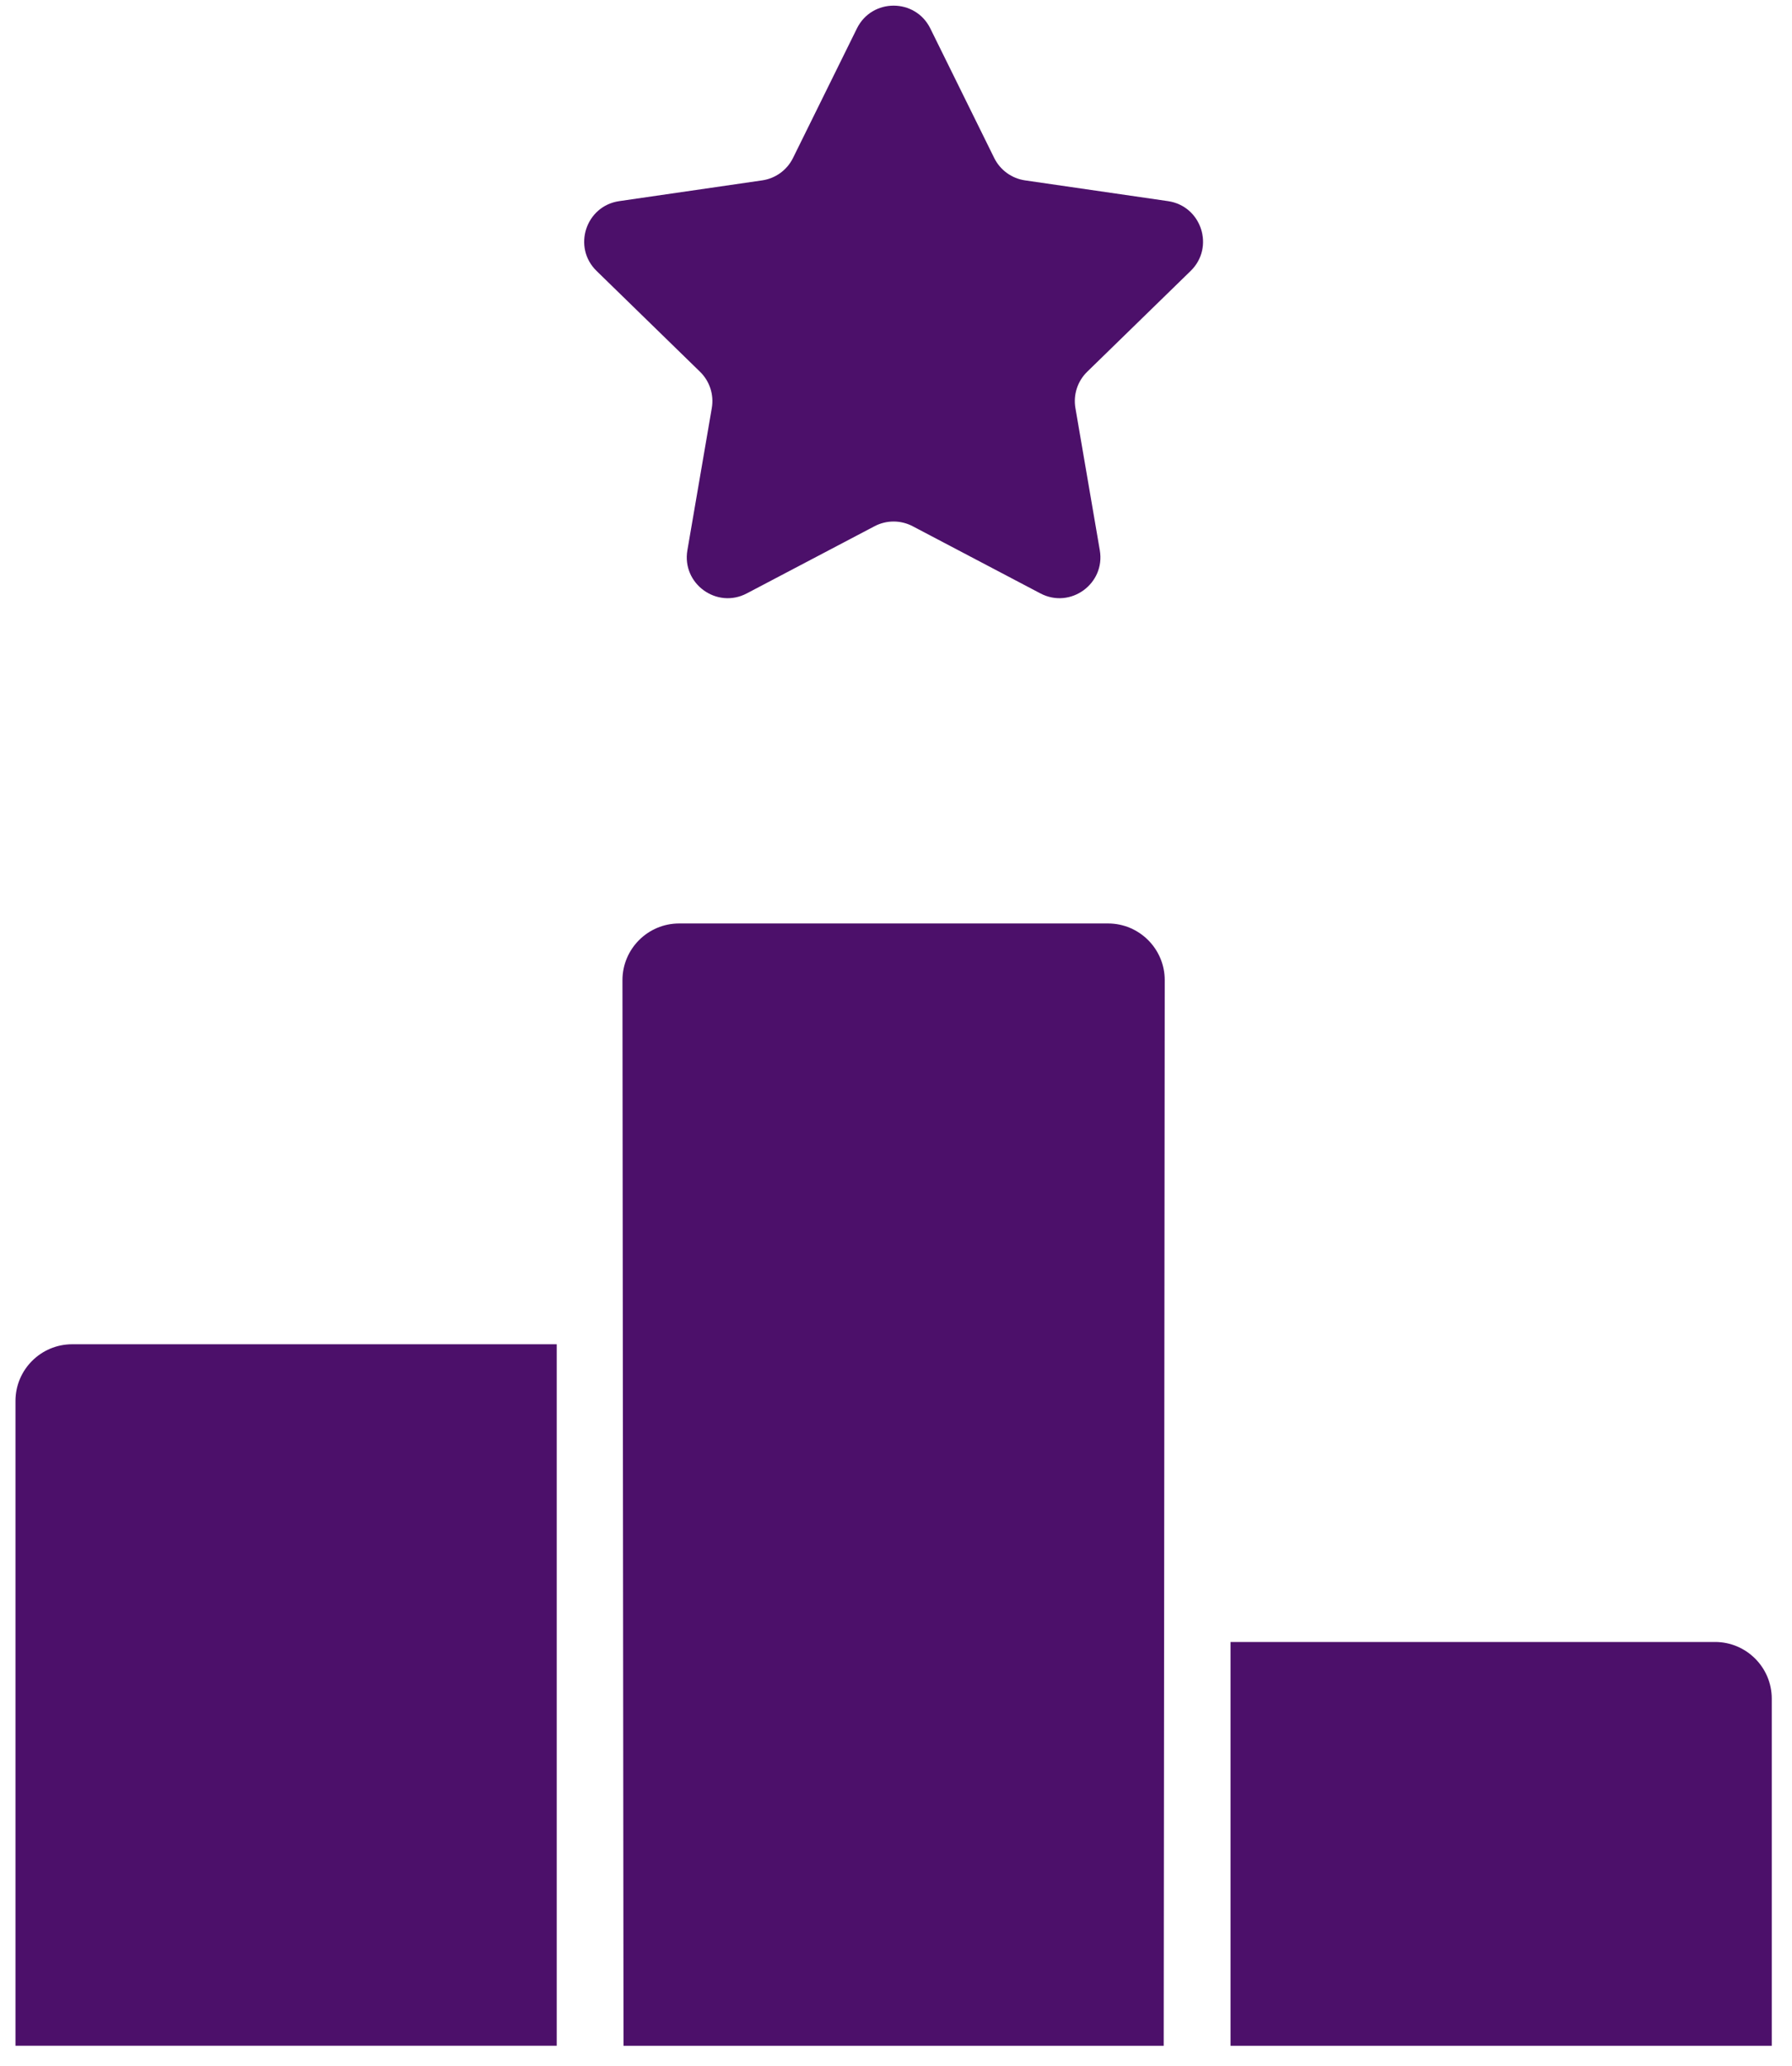
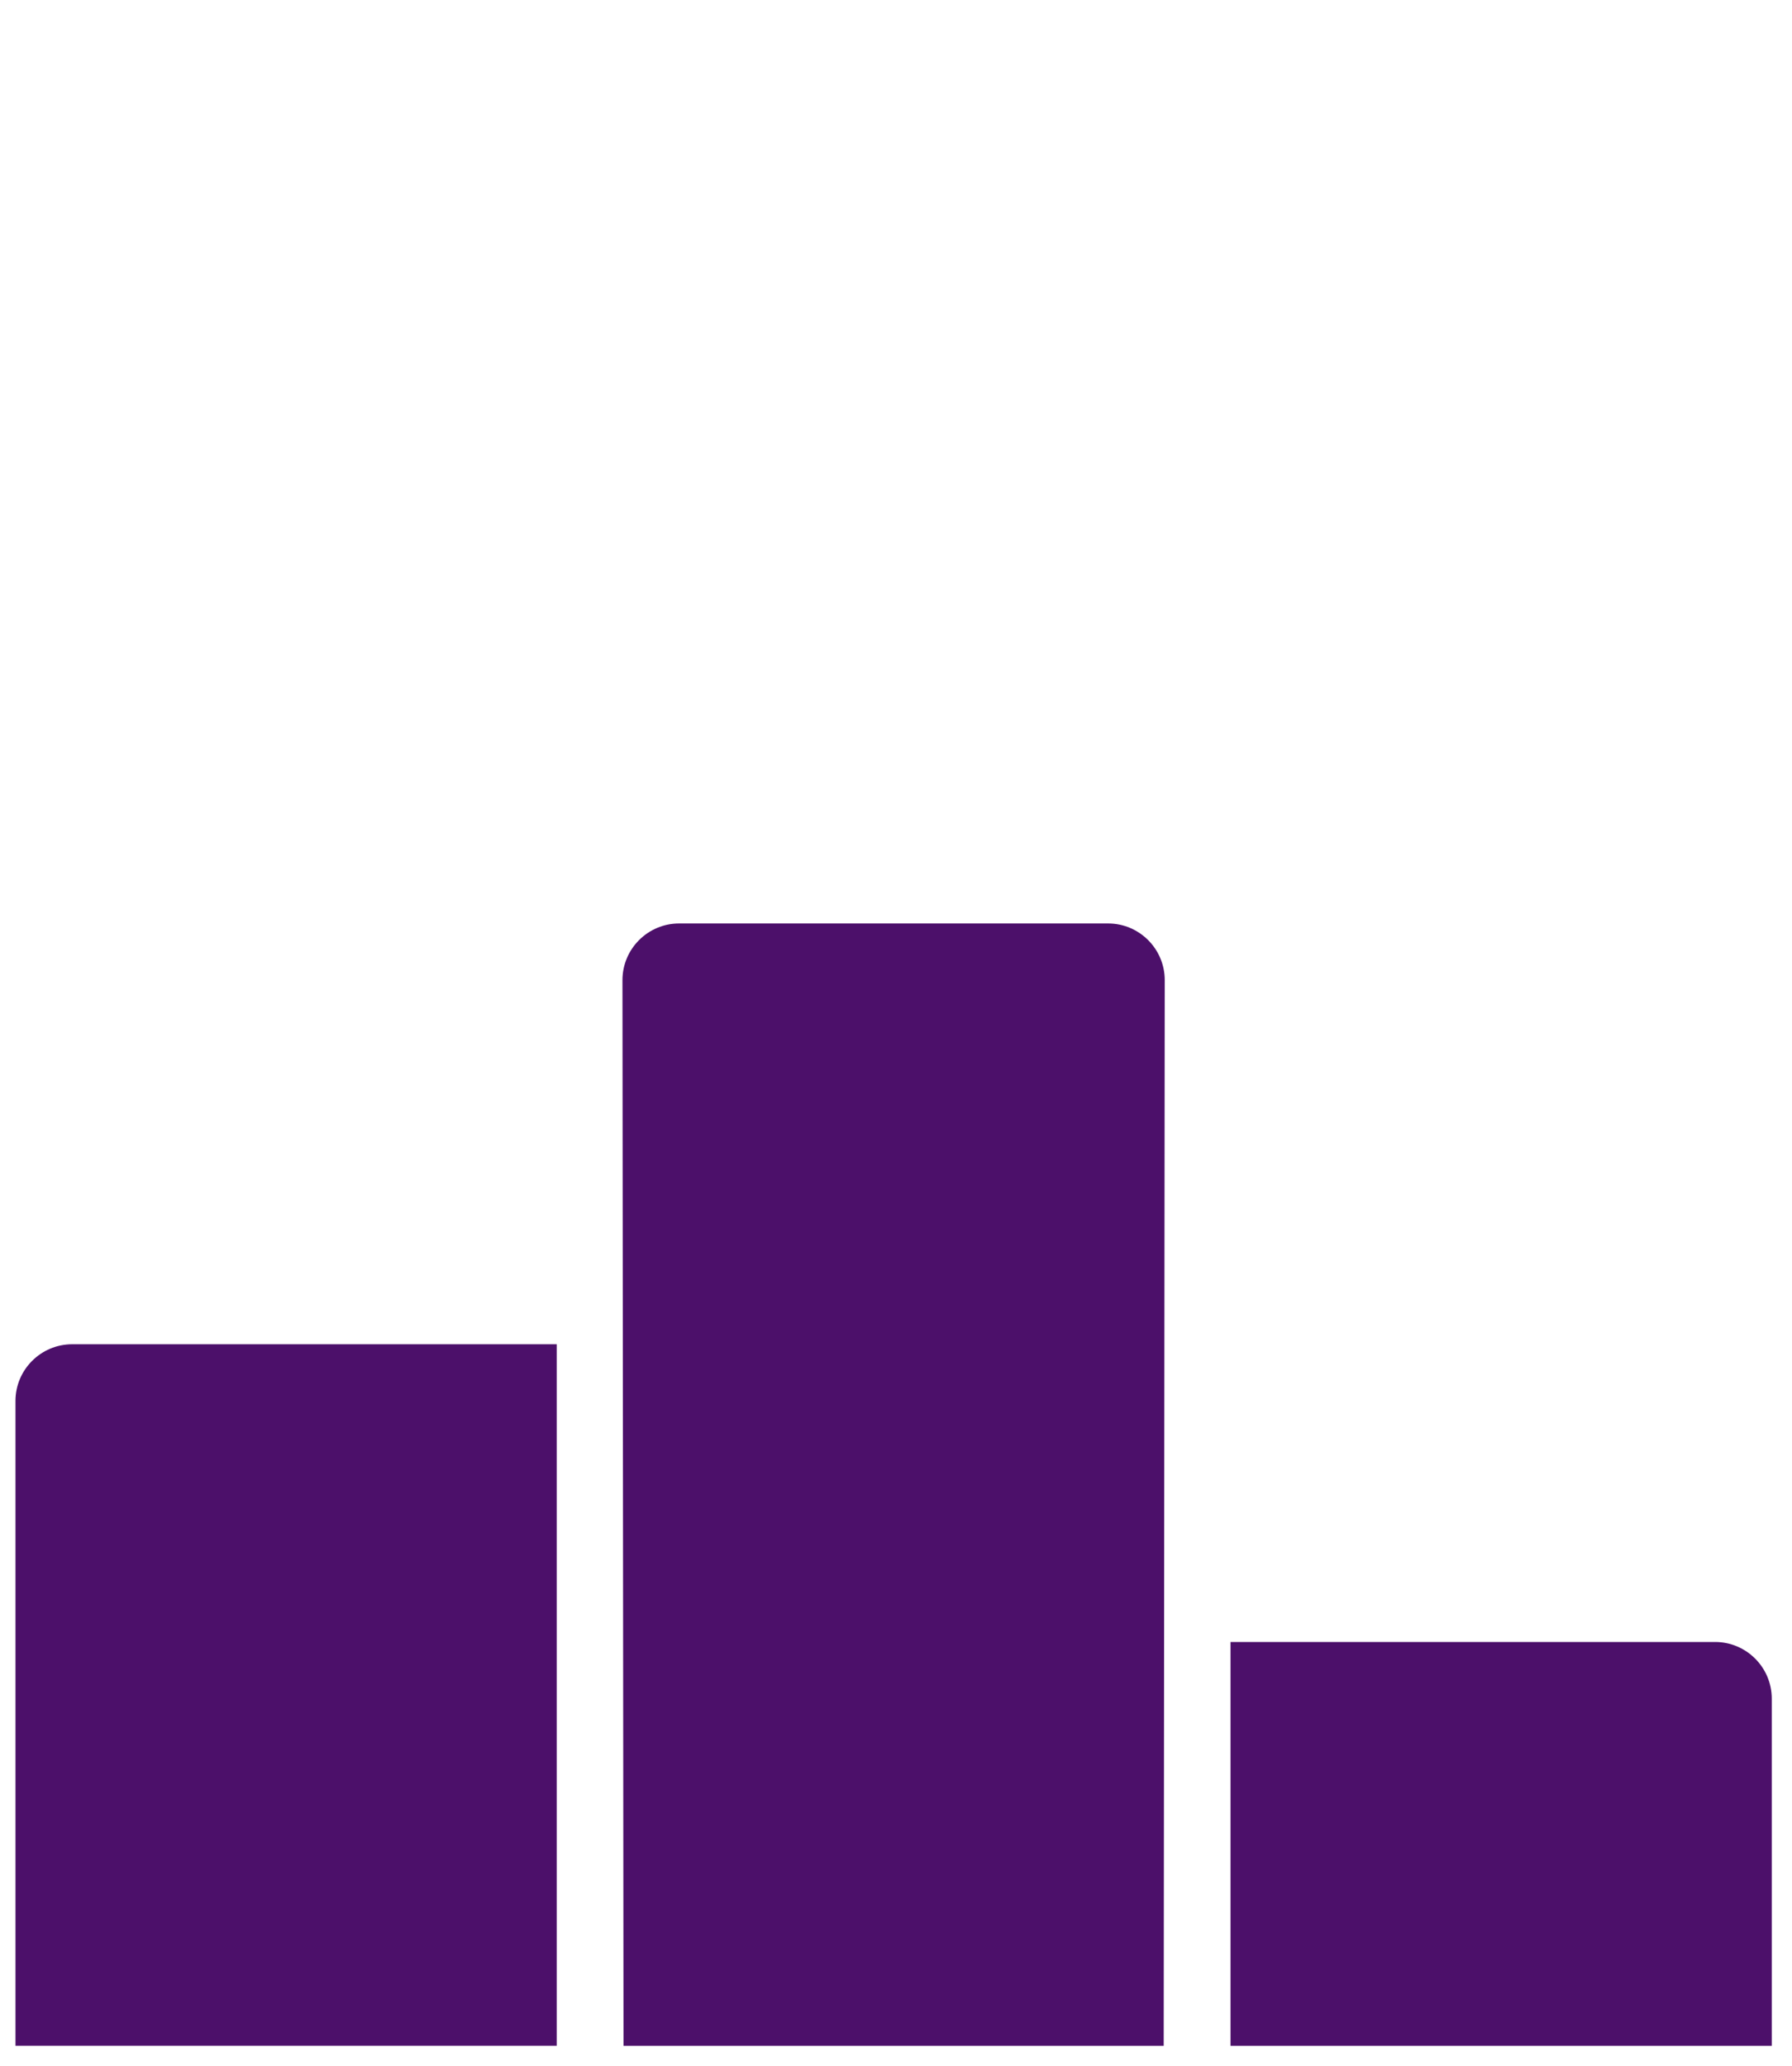
<svg xmlns="http://www.w3.org/2000/svg" width="85" height="98" viewBox="0 0 85 98" fill="none">
  <path d="M52.559 43.799H32.213C30.731 43.799 29.525 45.005 29.525 46.487C29.54 61.951 29.559 81.292 29.575 97.029H55.198C55.202 92.84 55.243 50.675 55.247 46.487C55.247 45.005 54.041 43.799 52.559 43.799Z" fill="#4C106A" />
  <path d="M0.734 66.445V97.028H26.407V63.757H3.422C1.94 63.757 0.734 64.963 0.734 66.445Z" fill="#4C106A" />
  <path d="M81.352 77.877H58.367V97.029H84.04V80.565C84.04 79.083 82.834 77.877 81.352 77.877Z" fill="#4C106A" />
-   <path d="M55.4 9.539L48.621 8.555C47.988 8.463 47.441 8.066 47.158 7.492L44.128 1.35C43.416 -0.093 41.358 -0.093 40.646 1.35L37.615 7.492C37.332 8.066 36.786 8.463 36.153 8.555L29.374 9.539C27.781 9.77 27.145 11.728 28.298 12.851L33.204 17.632C33.662 18.078 33.871 18.721 33.763 19.351L32.605 26.098C32.333 27.684 33.998 28.894 35.422 28.145L41.483 24.958C42.048 24.661 42.724 24.661 43.29 24.958L49.35 28.145C50.775 28.894 52.439 27.684 52.167 26.098L51.01 19.351C50.902 18.721 51.111 18.078 51.569 17.632L56.475 12.851C57.629 11.728 56.993 9.77 55.4 9.539Z" fill="#4C106A" />
</svg>